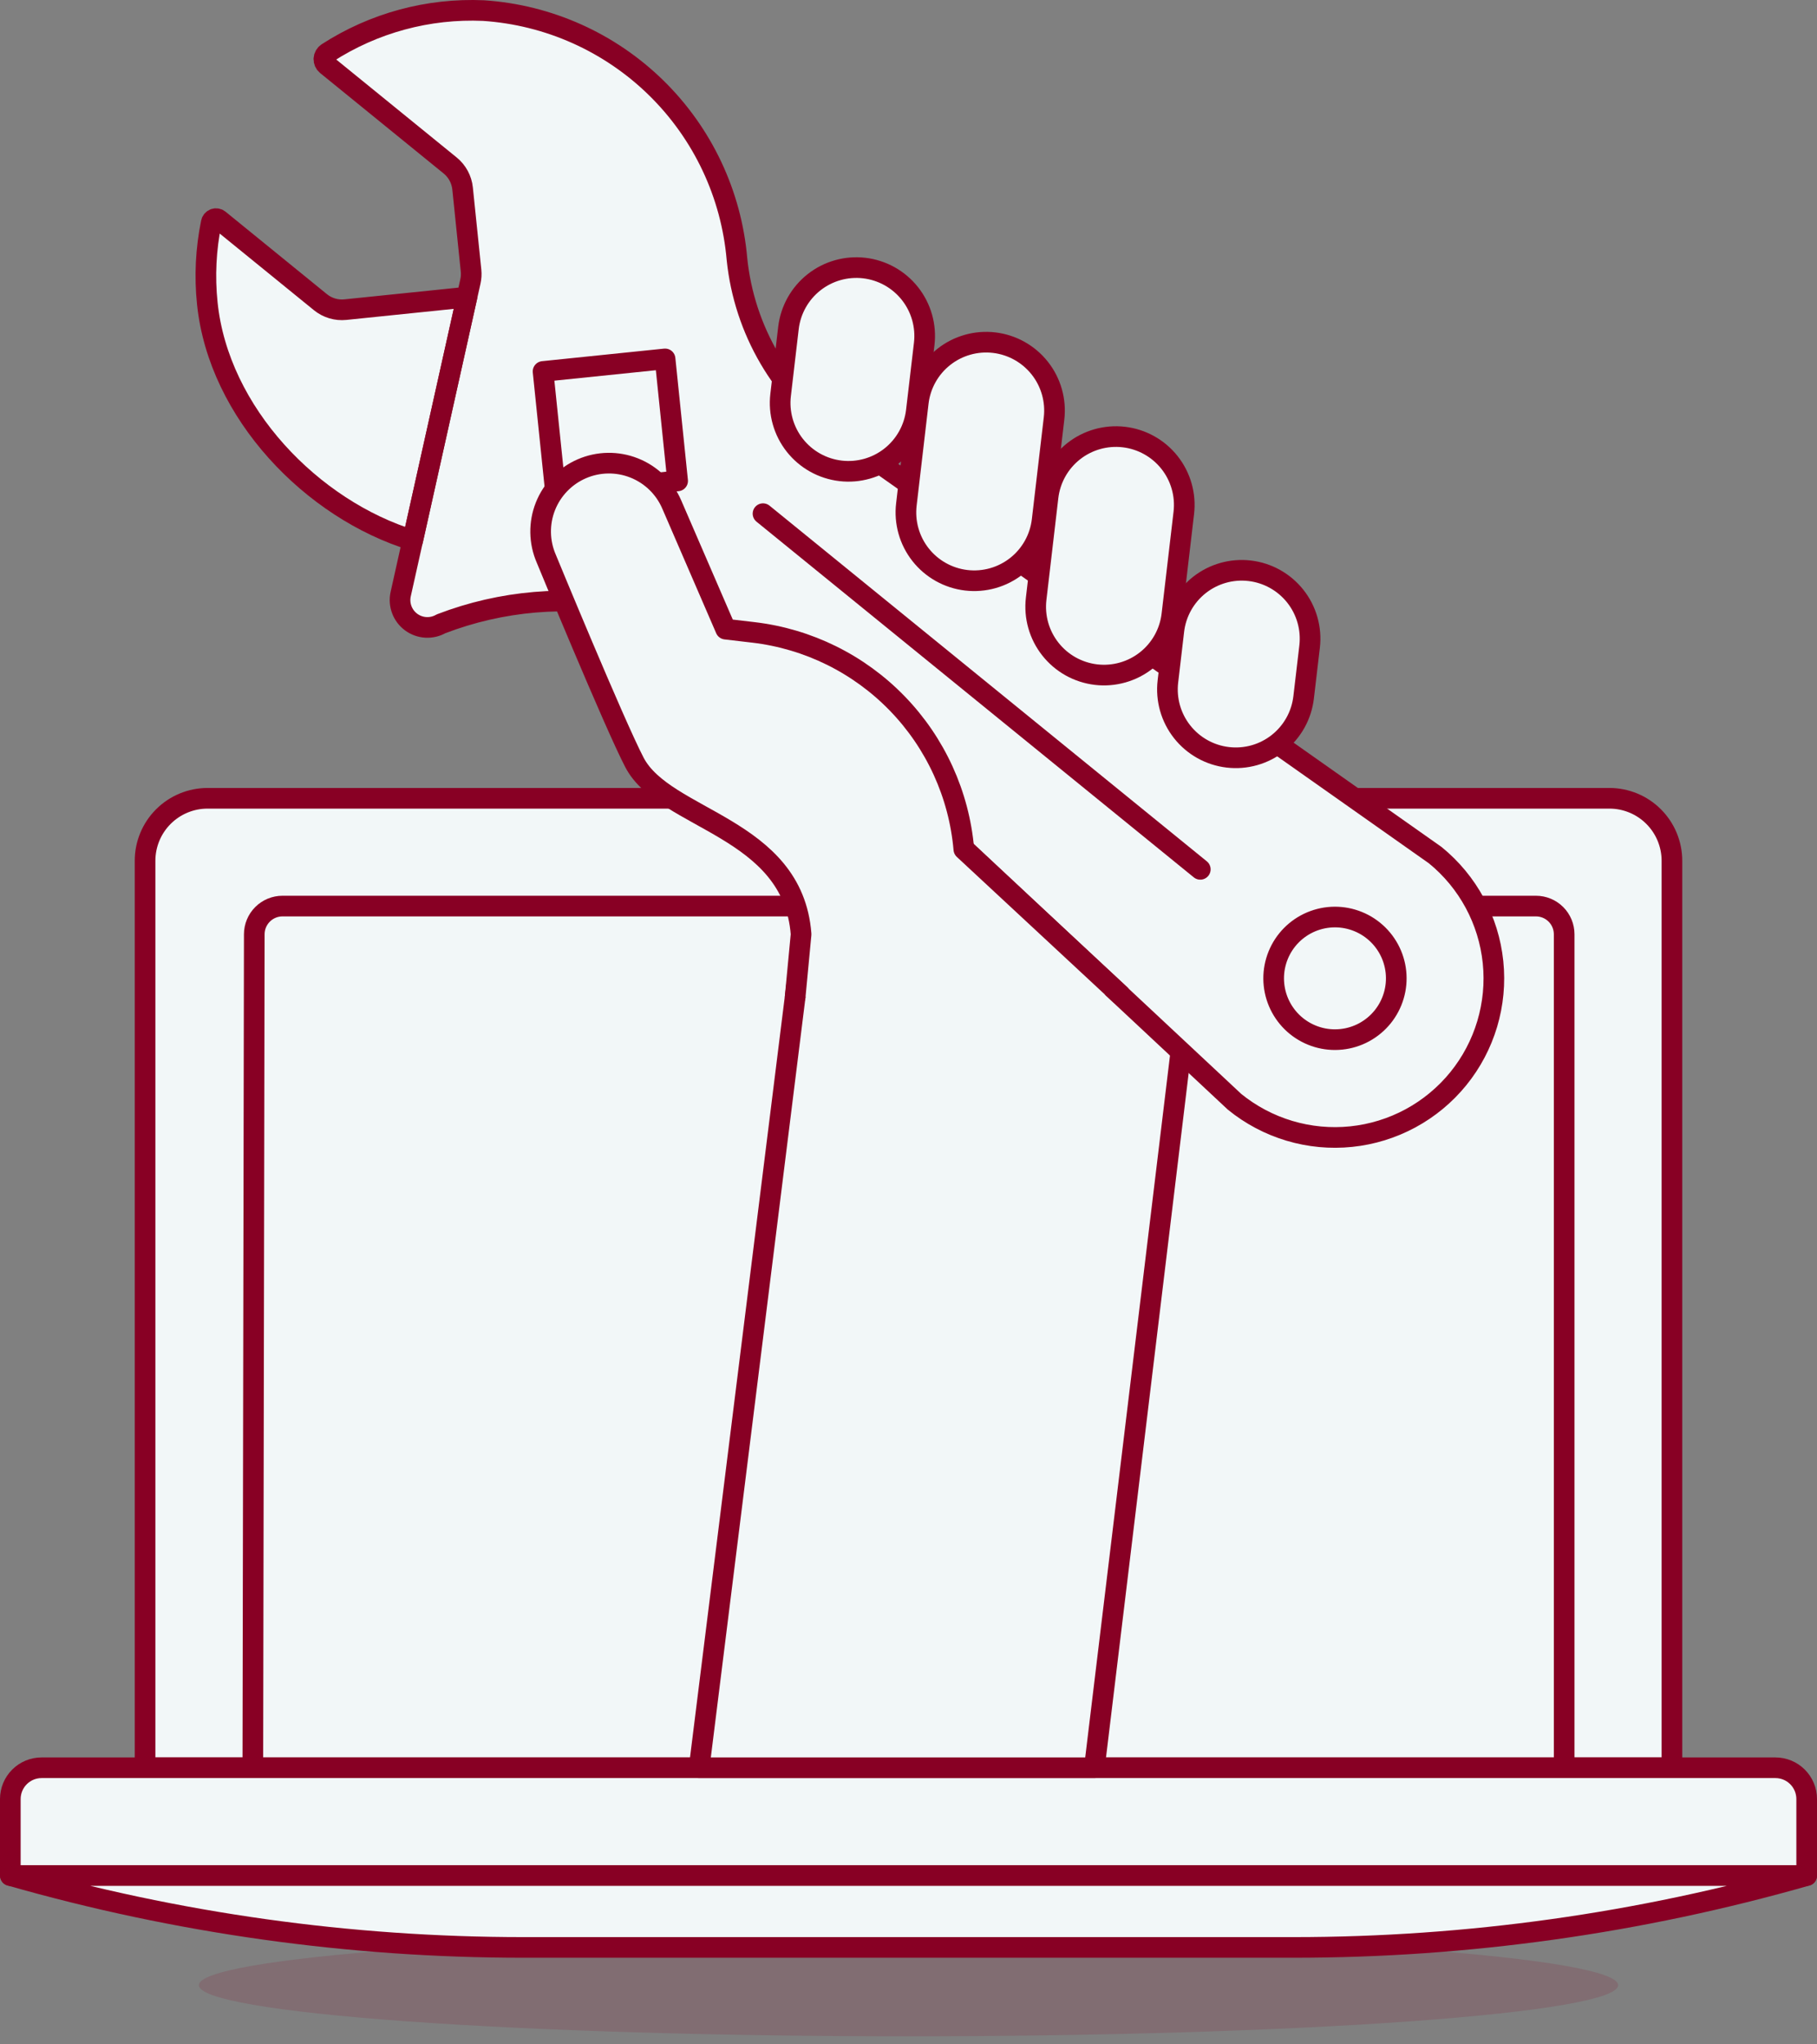
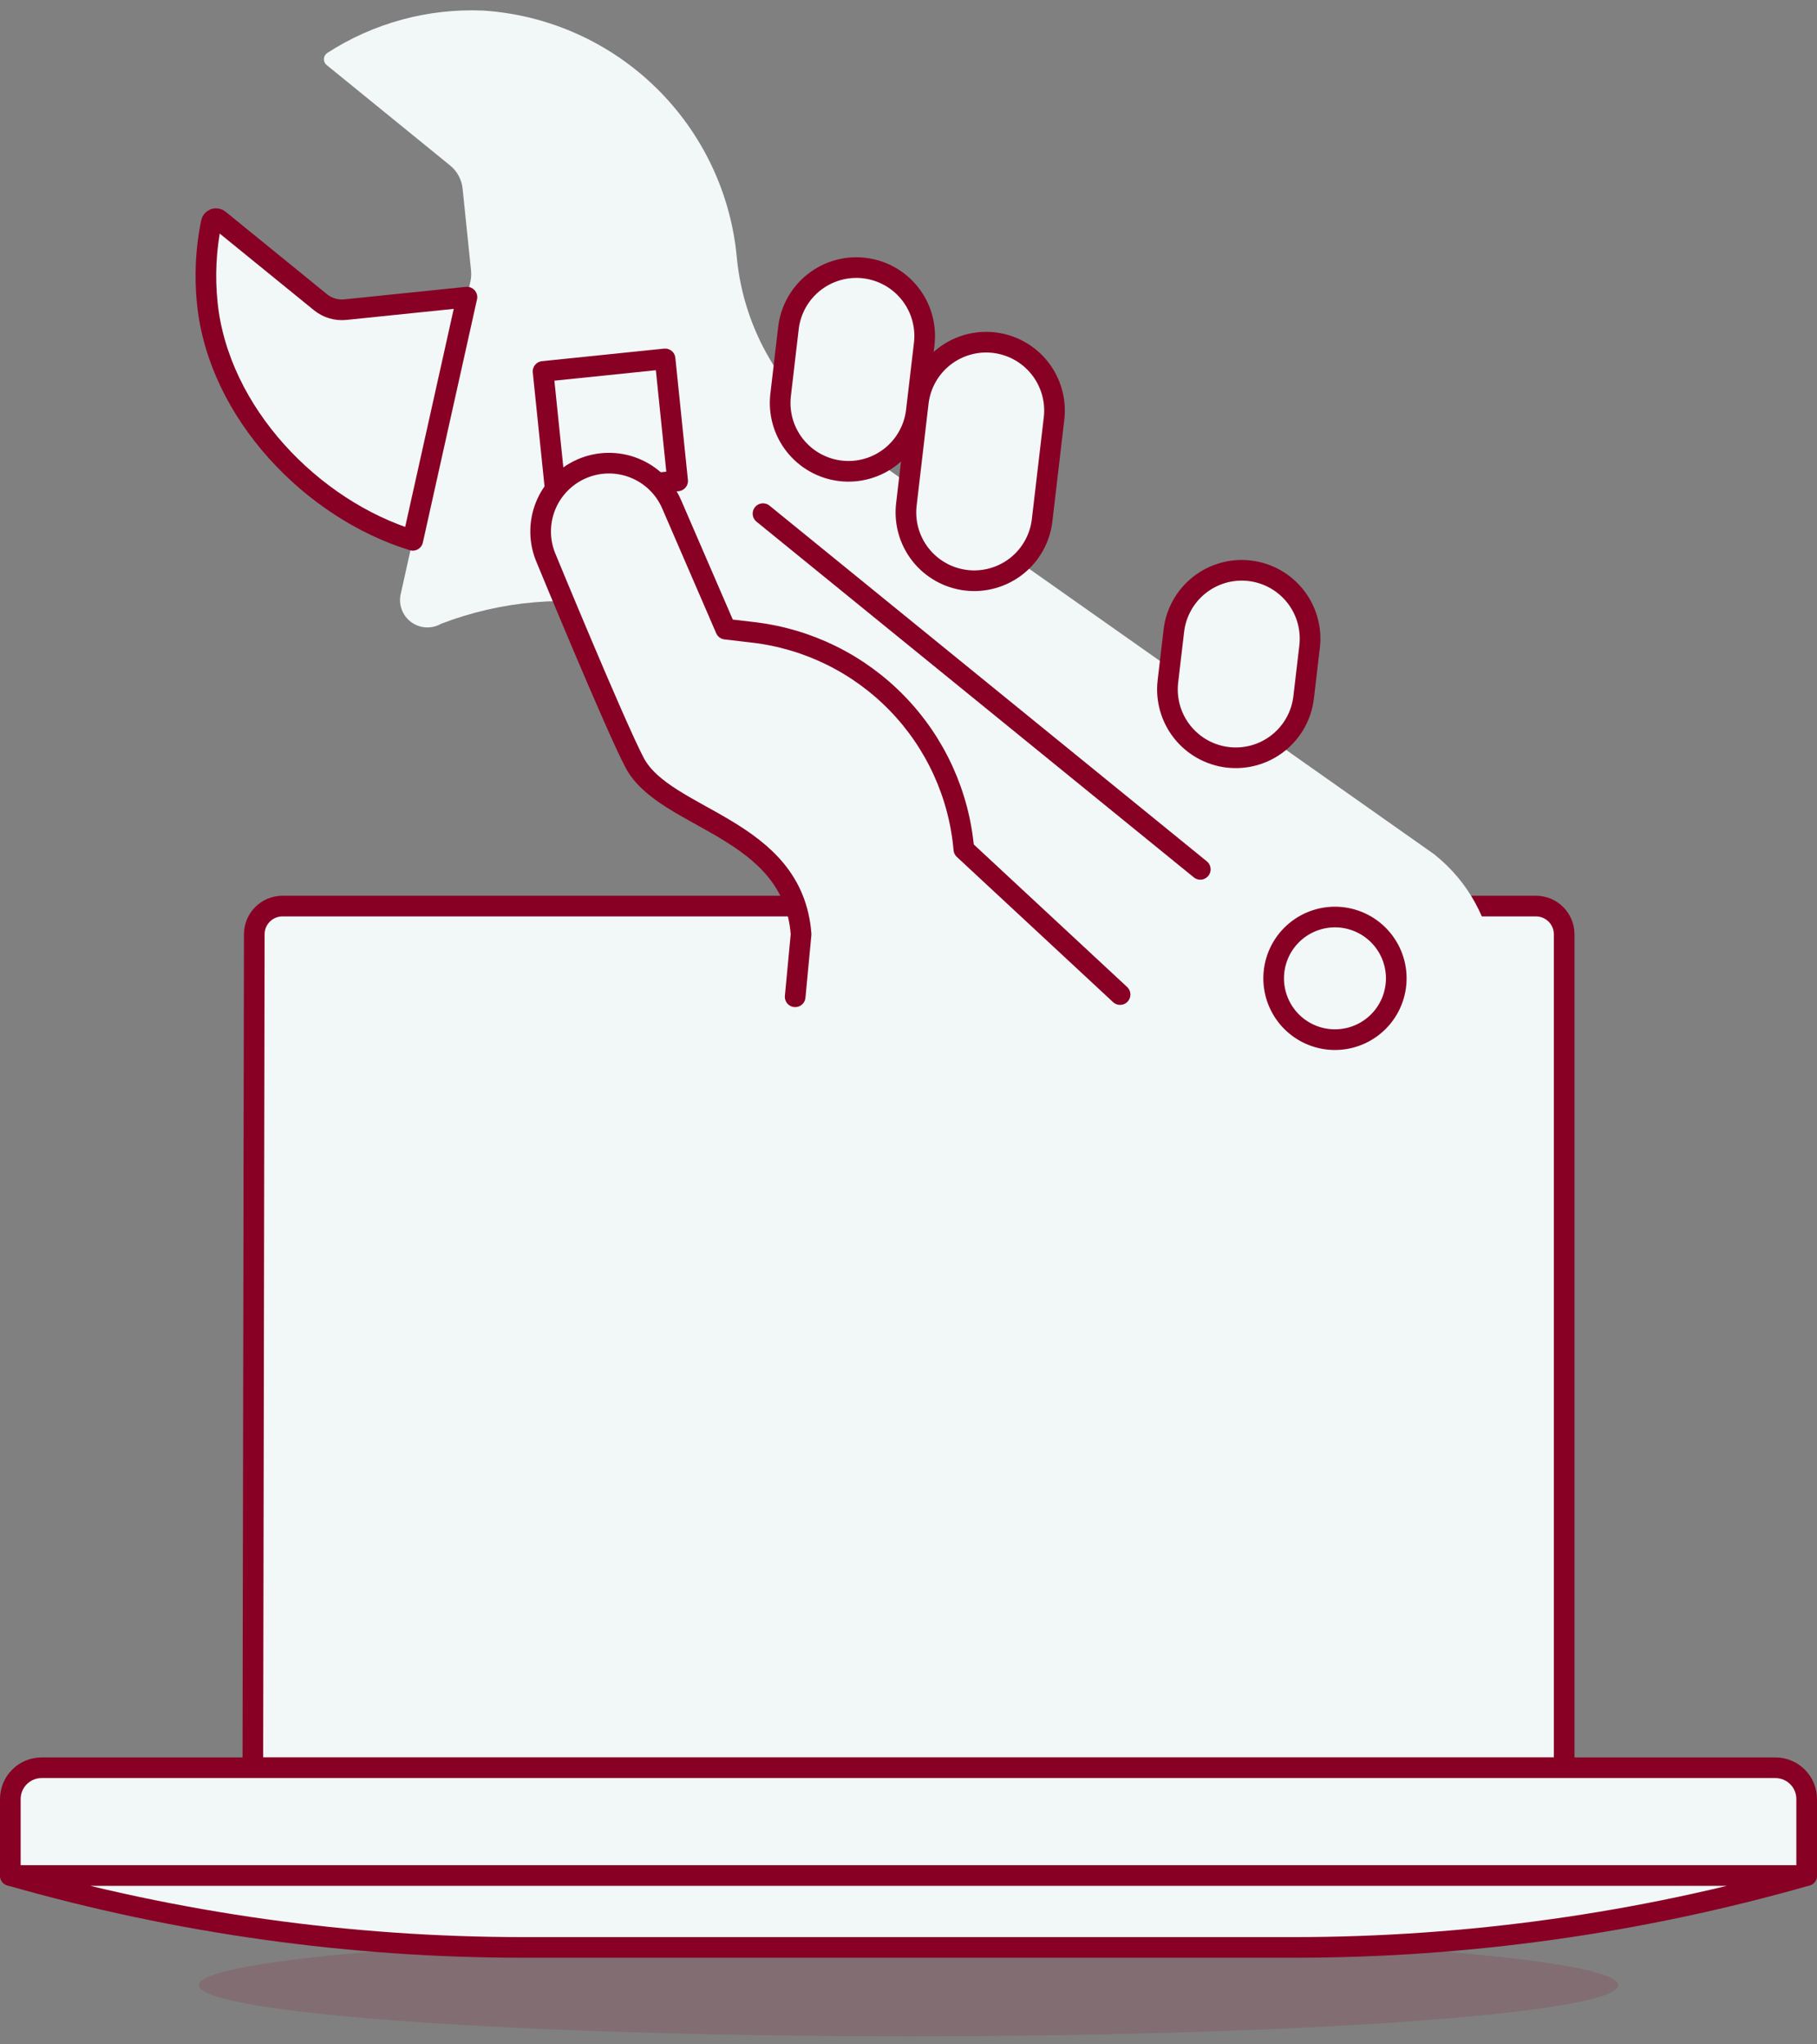
<svg xmlns="http://www.w3.org/2000/svg" width="176" height="198" viewBox="0 0 176 198" fill="none">
  <rect x="0" y="0" width="176" height="198" fill="#808080" stroke="none" />
  <path opacity="0.15" d="M19.263 192.268C19.263 193.581 26.505 194.84 39.395 195.768C52.286 196.696 69.77 197.217 88 197.217C106.231 197.217 123.714 196.696 136.605 195.768C149.496 194.84 156.738 193.581 156.738 192.268C156.738 190.956 149.496 189.697 136.605 188.769C123.714 187.841 106.231 187.319 88 187.319C69.77 187.319 52.286 187.841 39.395 188.769C26.505 189.697 19.263 190.956 19.263 192.268Z" fill="#880024" />
-   <path d="M155.898 77.316H20.101C18.496 77.317 16.957 77.955 15.823 79.09C14.688 80.225 14.051 81.764 14.051 83.369V171.21H161.948V83.369C161.948 81.764 161.311 80.225 160.176 79.09C159.042 77.955 157.503 77.317 155.898 77.316Z" fill="#F2F7F8" stroke="#880024" stroke-width="2" stroke-linecap="round" stroke-linejoin="round" />
  <path d="M148.778 87.755H27.362C26.637 87.755 25.942 88.043 25.43 88.555C24.918 89.068 24.63 89.763 24.63 90.487L24.49 171.213H151.51V90.487C151.51 89.763 151.222 89.068 150.71 88.555C150.197 88.043 149.502 87.755 148.778 87.755Z" fill="#F2F7F8" />
  <path d="M148.778 87.755H27.362C26.637 87.755 25.942 88.043 25.43 88.555C24.918 89.068 24.63 89.763 24.63 90.487L24.49 171.213H151.51V90.487C151.51 89.763 151.222 89.068 150.71 88.555C150.197 88.043 149.502 87.755 148.778 87.755Z" stroke="#880024" stroke-width="2" stroke-linecap="round" stroke-linejoin="round" />
  <path d="M175 181.652H1V174.238C1 173.436 1.319 172.666 1.886 172.098C2.453 171.53 3.223 171.211 4.025 171.21H171.975C172.777 171.211 173.547 171.53 174.114 172.098C174.681 172.666 175 173.436 175 174.238V181.652Z" fill="#F2F7F8" stroke="#880024" stroke-width="2" stroke-linecap="round" stroke-linejoin="round" />
  <path d="M175 181.652C158.839 186.27 142.114 188.612 125.306 188.612H50.704C33.897 188.612 17.171 186.27 1.011 181.652H175Z" fill="#F2F7F8" stroke="#880024" stroke-width="2" stroke-linecap="round" stroke-linejoin="round" />
-   <path d="M78.265 53.296L72.863 59.07L79.254 78.633L67.72 171.21H106.004L115.547 92.204C115.779 89.82 116.574 87.527 117.867 85.511L78.265 53.296Z" fill="#F2F7F8" stroke="#880024" stroke-width="2" stroke-linecap="round" stroke-linejoin="round" />
  <path d="M139.024 82.811L81.395 42.196C78.601 40.227 76.262 37.683 74.536 34.733C72.809 31.785 71.734 28.5 71.385 25.1C70.844 18.816 68.07 12.932 63.566 8.516C59.062 4.1 53.126 1.443 46.832 1.025C41.487 0.789 36.201 2.221 31.707 5.124C31.61 5.186 31.53 5.269 31.472 5.368C31.415 5.466 31.381 5.576 31.373 5.69C31.366 5.804 31.386 5.918 31.431 6.023C31.476 6.128 31.545 6.221 31.633 6.294L43.607 16.033C44.285 16.586 44.716 17.385 44.807 18.255L45.627 26.209C45.662 26.563 45.641 26.92 45.564 27.267L38.812 57.542C38.7 58.044 38.737 58.567 38.917 59.048C39.098 59.529 39.414 59.947 39.828 60.252C40.241 60.556 40.735 60.734 41.248 60.763C41.76 60.793 42.271 60.672 42.717 60.417C48.575 58.166 54.952 57.624 61.106 58.853C67.26 60.082 72.94 63.032 77.484 67.361L119.584 106.711C121.151 108.004 122.958 108.975 124.901 109.566C126.844 110.158 128.886 110.359 130.907 110.158C132.929 109.957 134.891 109.359 136.68 108.396C138.469 107.434 140.05 106.127 141.332 104.551C142.613 102.975 143.571 101.161 144.148 99.214C144.726 97.266 144.913 95.223 144.697 93.203C144.482 91.183 143.869 89.226 142.894 87.444C141.919 85.662 140.601 84.09 139.016 82.82L139.024 82.811ZM129.916 100.675C128.748 100.794 127.57 100.565 126.532 100.016C125.494 99.466 124.643 98.621 124.085 97.588C123.527 96.555 123.288 95.379 123.399 94.21C123.509 93.041 123.963 91.93 124.705 91.02C125.446 90.109 126.441 89.438 127.563 89.093C128.685 88.747 129.885 88.742 131.01 89.078C132.135 89.414 133.136 90.076 133.884 90.981C134.633 91.885 135.097 92.992 135.217 94.16C135.297 94.936 135.223 95.72 135 96.467C134.777 97.215 134.409 97.911 133.916 98.516C133.424 99.121 132.817 99.623 132.131 99.993C131.445 100.364 130.692 100.595 129.916 100.675Z" fill="#F2F7F8" />
  <path d="M45.228 28.778L33.459 29.989C33.028 30.034 32.592 29.993 32.176 29.869C31.761 29.745 31.374 29.541 31.038 29.267L21.238 21.296C21.177 21.24 21.102 21.202 21.021 21.185C20.939 21.167 20.855 21.172 20.776 21.198C20.698 21.224 20.627 21.271 20.573 21.333C20.518 21.396 20.481 21.472 20.465 21.553C19.938 24.126 19.808 26.764 20.08 29.377C21.173 40.007 30.242 49.344 39.982 52.331L45.228 28.778Z" fill="#F2F7F8" />
  <path d="M45.228 28.778L33.459 29.989C33.028 30.034 32.592 29.993 32.176 29.869C31.761 29.745 31.374 29.541 31.038 29.267L21.238 21.296C21.177 21.24 21.102 21.202 21.021 21.185C20.939 21.167 20.855 21.172 20.776 21.198C20.698 21.224 20.627 21.271 20.573 21.333C20.518 21.396 20.481 21.472 20.465 21.553C19.938 24.126 19.808 26.764 20.08 29.377C21.173 40.007 30.242 49.344 39.982 52.331L45.228 28.778Z" stroke="#880024" stroke-width="2" stroke-linecap="round" stroke-linejoin="round" />
  <path d="M73.907 49.749L116.264 84.197" stroke="#880024" stroke-width="2" stroke-linecap="round" stroke-linejoin="round" />
  <path d="M52.602 35.976L64.421 34.76L65.637 46.576L53.821 47.792L52.602 35.976Z" fill="#F2F7F8" stroke="#880024" stroke-width="2" stroke-linecap="round" stroke-linejoin="round" />
-   <path d="M31.636 6.294L43.608 16.03C44.285 16.583 44.717 17.382 44.807 18.252L45.627 26.207C45.662 26.56 45.641 26.917 45.564 27.264L38.812 57.542C38.7 58.044 38.737 58.567 38.918 59.048C39.098 59.529 39.414 59.947 39.828 60.252C40.242 60.556 40.735 60.734 41.248 60.763C41.761 60.793 42.271 60.672 42.717 60.417C48.576 58.166 54.953 57.623 61.108 58.852C67.263 60.082 72.942 63.032 77.487 67.361L119.584 106.711C121.153 107.988 122.958 108.942 124.896 109.521C126.834 110.1 128.866 110.291 130.878 110.084C132.89 109.877 134.841 109.275 136.621 108.314C138.4 107.353 139.973 106.05 141.249 104.481C143.825 101.313 145.037 97.25 144.619 93.188C144.2 89.126 142.185 85.396 139.016 82.82L81.395 42.196C78.602 40.227 76.263 37.683 74.536 34.733C72.809 31.785 71.735 28.5 71.385 25.1C70.844 18.816 68.071 12.933 63.568 8.517C59.064 4.101 53.128 1.443 46.835 1.025C41.489 0.789 36.202 2.221 31.707 5.124C31.61 5.186 31.53 5.27 31.472 5.368C31.414 5.467 31.38 5.578 31.373 5.692C31.366 5.807 31.387 5.921 31.432 6.026C31.478 6.131 31.548 6.224 31.636 6.297V6.294Z" stroke="#880024" stroke-width="2" stroke-linecap="round" stroke-linejoin="round" />
  <path d="M124.089 97.587C124.461 98.272 124.964 98.878 125.57 99.369C126.176 99.859 126.873 100.226 127.621 100.448C128.368 100.67 129.152 100.742 129.928 100.66C130.704 100.579 131.456 100.346 132.141 99.974C132.826 99.602 133.432 99.099 133.923 98.493C134.414 97.887 134.78 97.19 135.002 96.442C135.224 95.695 135.296 94.911 135.215 94.135C135.133 93.359 134.9 92.607 134.528 91.922C134.156 91.237 133.653 90.631 133.047 90.14C132.441 89.649 131.744 89.283 130.996 89.061C130.249 88.839 129.465 88.767 128.689 88.848C127.914 88.93 127.162 89.163 126.476 89.535C125.791 89.907 125.185 90.41 124.694 91.016C124.203 91.622 123.837 92.319 123.615 93.067C123.393 93.814 123.321 94.598 123.403 95.374C123.484 96.149 123.717 96.901 124.089 97.587Z" stroke="#880024" stroke-width="2" stroke-linecap="round" stroke-linejoin="round" />
  <path d="M77.022 96.54L77.596 90.482C76.795 80.04 64.403 79.483 61.457 73.845C59.522 70.148 52.912 54.105 52.912 54.105C52.566 53.307 52.382 52.449 52.368 51.58C52.354 50.711 52.512 49.847 52.832 49.039C53.152 48.231 53.628 47.494 54.233 46.87C54.838 46.245 55.56 45.746 56.358 45.401C57.155 45.056 58.013 44.871 58.882 44.858C59.751 44.844 60.615 45.002 61.423 45.322C62.231 45.641 62.968 46.117 63.593 46.722C64.217 47.327 64.716 48.049 65.061 48.847L70.291 60.934L72.972 61.248C78.269 61.869 83.191 64.298 86.905 68.126C90.619 71.954 92.899 76.946 93.361 82.259L108.494 96.324" fill="#F2F7F8" />
  <path d="M77.022 96.54L77.596 90.482C76.795 80.04 64.403 79.483 61.457 73.845C59.522 70.148 52.912 54.105 52.912 54.105C52.566 53.307 52.382 52.449 52.368 51.58C52.354 50.711 52.512 49.847 52.832 49.039C53.152 48.231 53.628 47.494 54.233 46.87C54.838 46.245 55.56 45.746 56.358 45.401C57.155 45.056 58.013 44.871 58.882 44.858C59.751 44.844 60.615 45.002 61.423 45.322C62.231 45.641 62.968 46.117 63.593 46.722C64.217 47.327 64.716 48.049 65.061 48.847L70.291 60.934L72.972 61.248C78.269 61.869 83.191 64.298 86.905 68.126C90.619 71.954 92.899 76.946 93.361 82.259L108.494 96.324" stroke="#880024" stroke-width="2" stroke-linecap="round" stroke-linejoin="round" />
  <path d="M93.596 56.201C94.46 56.302 95.335 56.232 96.172 55.995C97.008 55.758 97.79 55.358 98.472 54.819C99.154 54.28 99.724 53.611 100.147 52.852C100.571 52.093 100.841 51.257 100.942 50.394L102.098 40.531C102.302 38.788 101.805 37.034 100.717 35.657C99.628 34.279 98.037 33.39 96.293 33.186C94.55 32.982 92.796 33.478 91.419 34.567C90.041 35.655 89.152 37.246 88.948 38.99L87.795 48.852C87.693 49.716 87.762 50.591 87.998 51.428C88.234 52.265 88.633 53.047 89.172 53.729C89.711 54.412 90.379 54.981 91.138 55.405C91.897 55.829 92.733 56.1 93.596 56.201Z" fill="#F2F7F8" stroke="#880024" stroke-width="2" stroke-linecap="round" stroke-linejoin="round" />
-   <path d="M106.166 65.339C107.029 65.44 107.904 65.37 108.741 65.133C109.577 64.897 110.359 64.497 111.041 63.958C111.723 63.419 112.292 62.751 112.716 61.992C113.14 61.233 113.41 60.398 113.511 59.534L114.667 49.672C114.871 47.928 114.374 46.175 113.286 44.798C112.197 43.42 110.605 42.532 108.862 42.328C107.118 42.124 105.365 42.621 103.987 43.71C102.61 44.799 101.722 46.39 101.518 48.134L100.365 57.993C100.263 58.856 100.333 59.731 100.569 60.568C100.806 61.404 101.205 62.185 101.744 62.867C102.283 63.55 102.95 64.119 103.709 64.543C104.468 64.967 105.303 65.237 106.166 65.339Z" fill="#F2F7F8" stroke="#880024" stroke-width="2" stroke-linecap="round" stroke-linejoin="round" />
  <path d="M81.417 45.603C83.16 45.807 84.913 45.31 86.29 44.222C87.667 43.133 88.555 41.542 88.759 39.799L89.522 33.306C89.623 32.443 89.553 31.568 89.316 30.732C89.079 29.895 88.679 29.114 88.14 28.432C87.601 27.75 86.933 27.181 86.174 26.757C85.415 26.333 84.58 26.063 83.716 25.962C82.853 25.861 81.978 25.931 81.142 26.168C80.305 26.405 79.524 26.805 78.842 27.344C77.465 28.433 76.576 30.024 76.372 31.768L75.612 38.258C75.511 39.121 75.581 39.996 75.818 40.833C76.055 41.669 76.454 42.451 76.993 43.133C77.532 43.815 78.2 44.384 78.959 44.808C79.718 45.232 80.553 45.502 81.417 45.603Z" fill="#F2F7F8" stroke="#880024" stroke-width="2" stroke-linecap="round" stroke-linejoin="round" />
  <path d="M118.93 73.348C119.794 73.449 120.668 73.38 121.505 73.143C122.341 72.906 123.123 72.507 123.804 71.968C124.486 71.428 125.055 70.76 125.479 70.001C125.903 69.242 126.172 68.407 126.273 67.544L126.852 62.625C127.057 60.881 126.56 59.128 125.472 57.75C124.383 56.373 122.792 55.484 121.048 55.28C119.304 55.075 117.551 55.572 116.173 56.66C114.796 57.749 113.907 59.34 113.703 61.084L113.126 66.003C113.025 66.866 113.095 67.741 113.331 68.578C113.568 69.414 113.968 70.196 114.507 70.878C115.046 71.56 115.714 72.129 116.473 72.553C117.232 72.977 118.067 73.247 118.93 73.348Z" fill="#F2F7F8" stroke="#880024" stroke-width="2" stroke-linecap="round" stroke-linejoin="round" />
</svg>